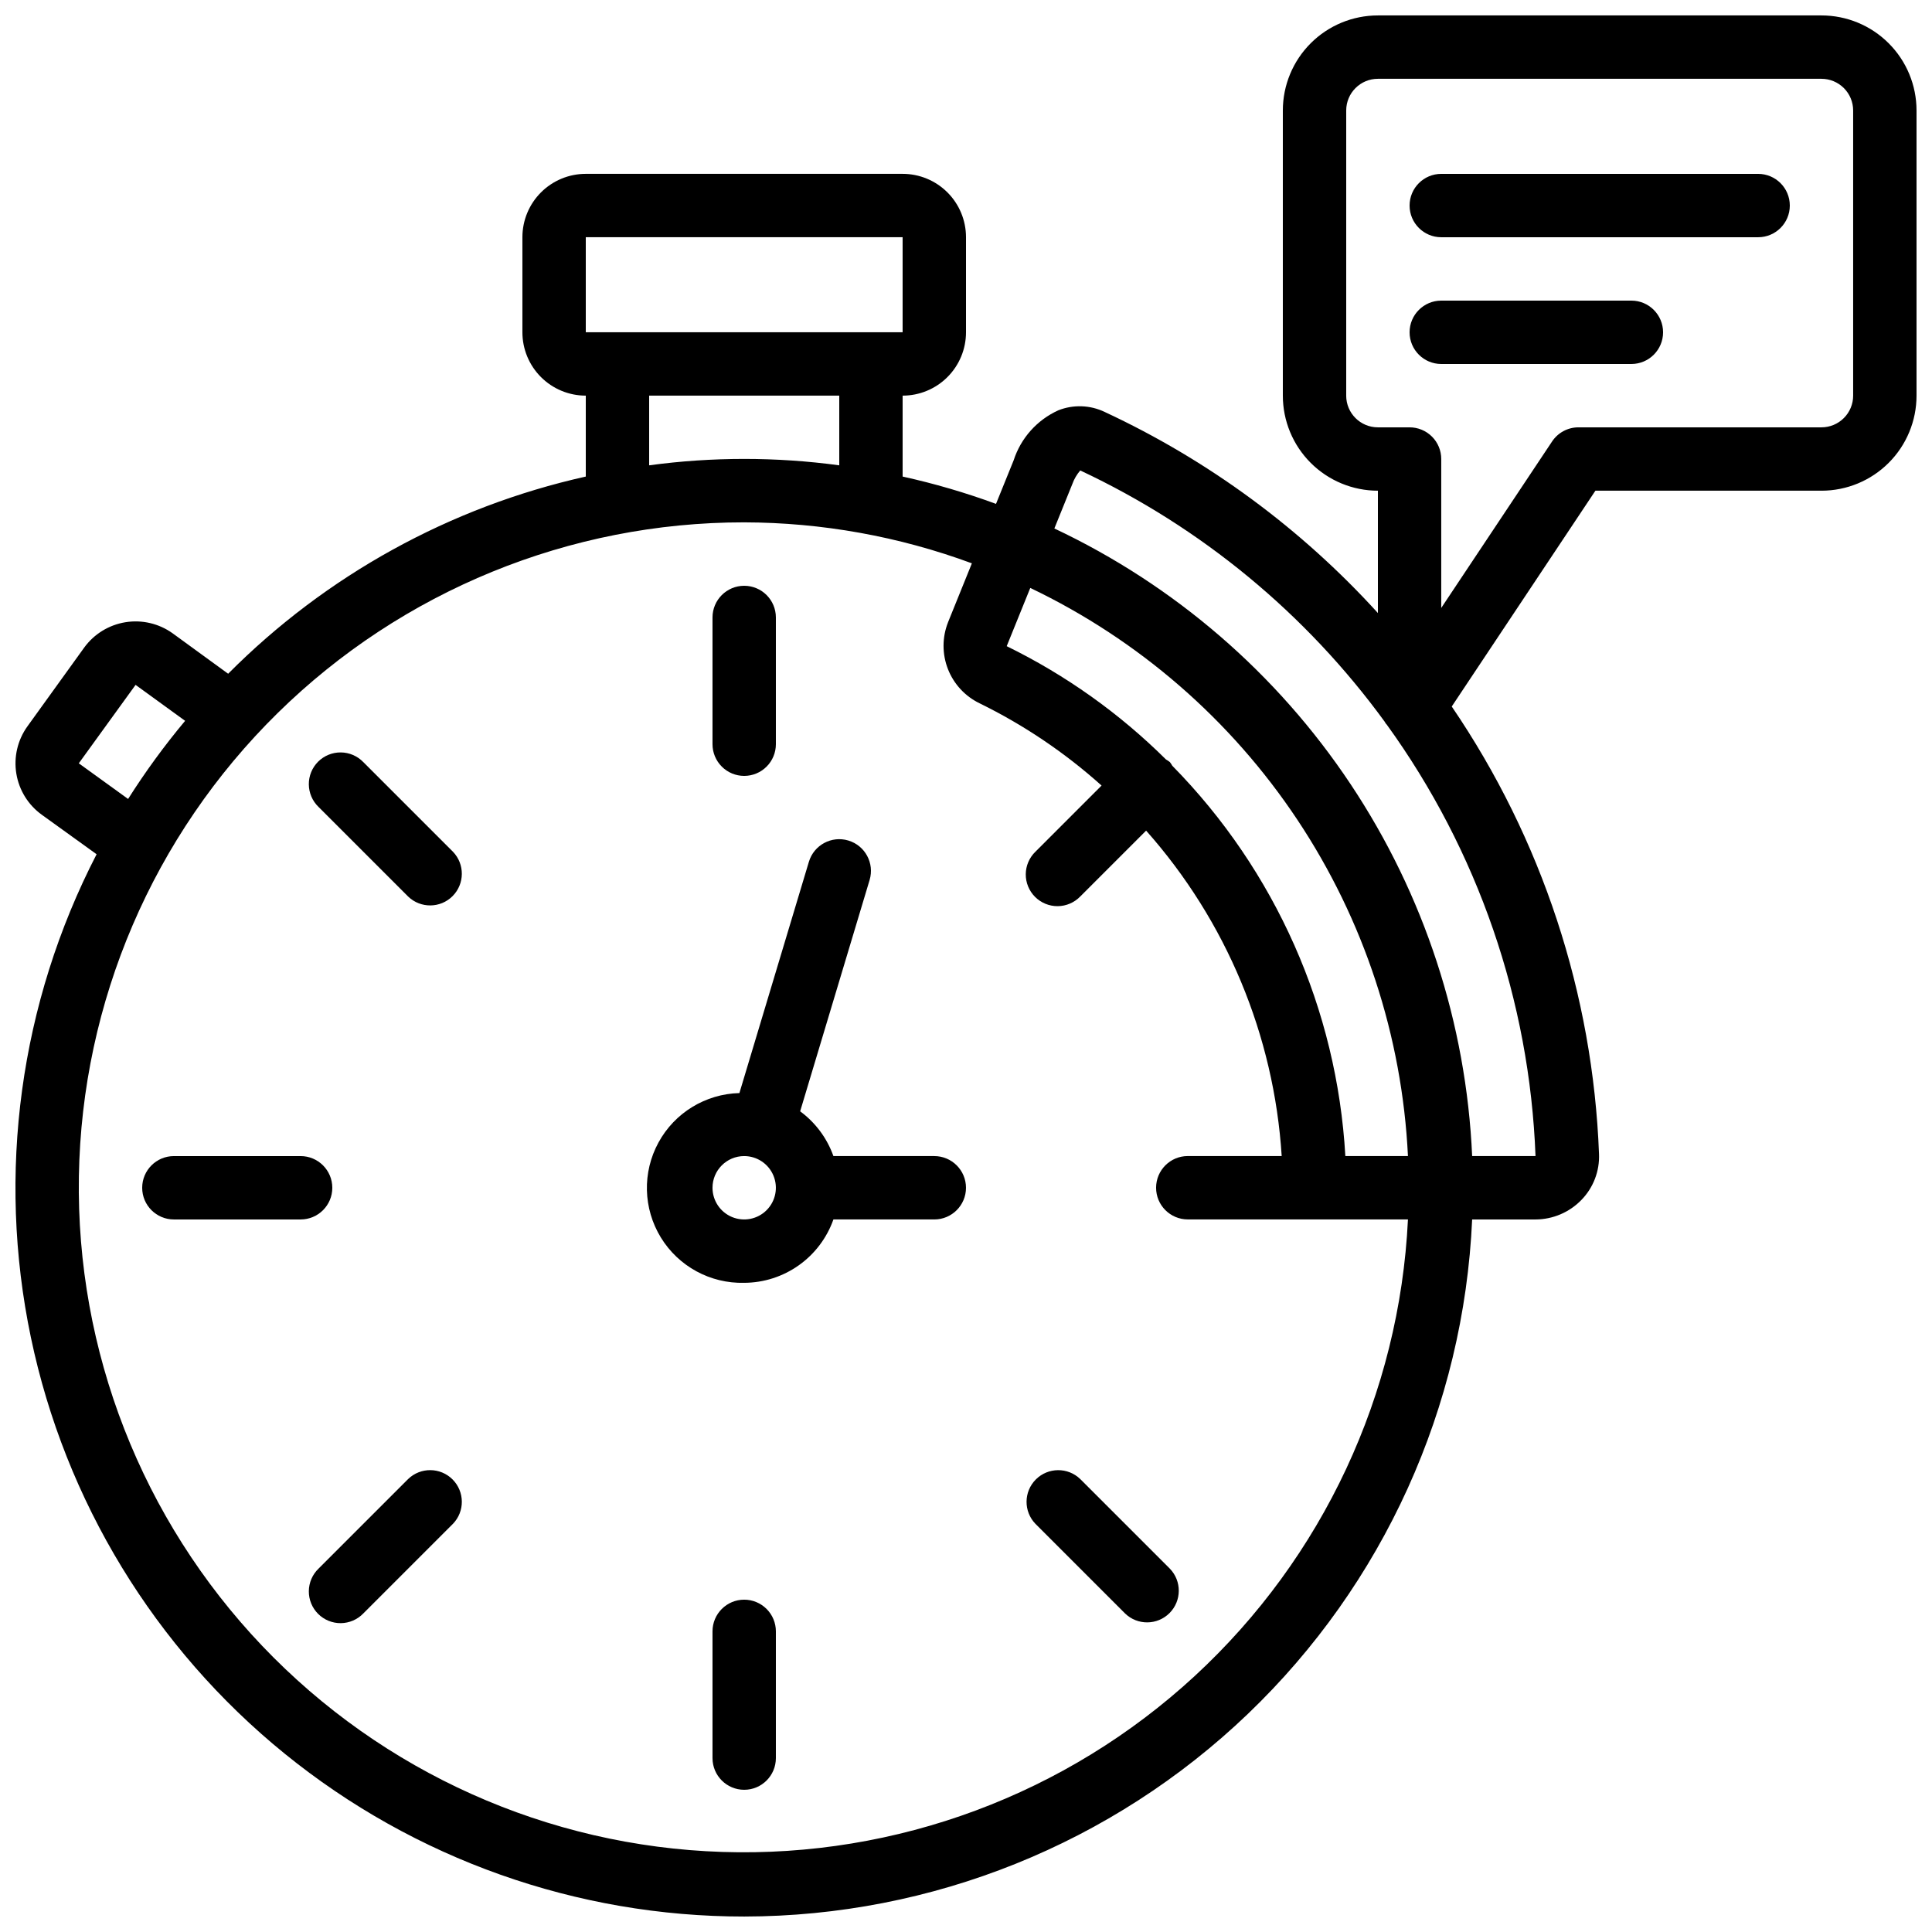
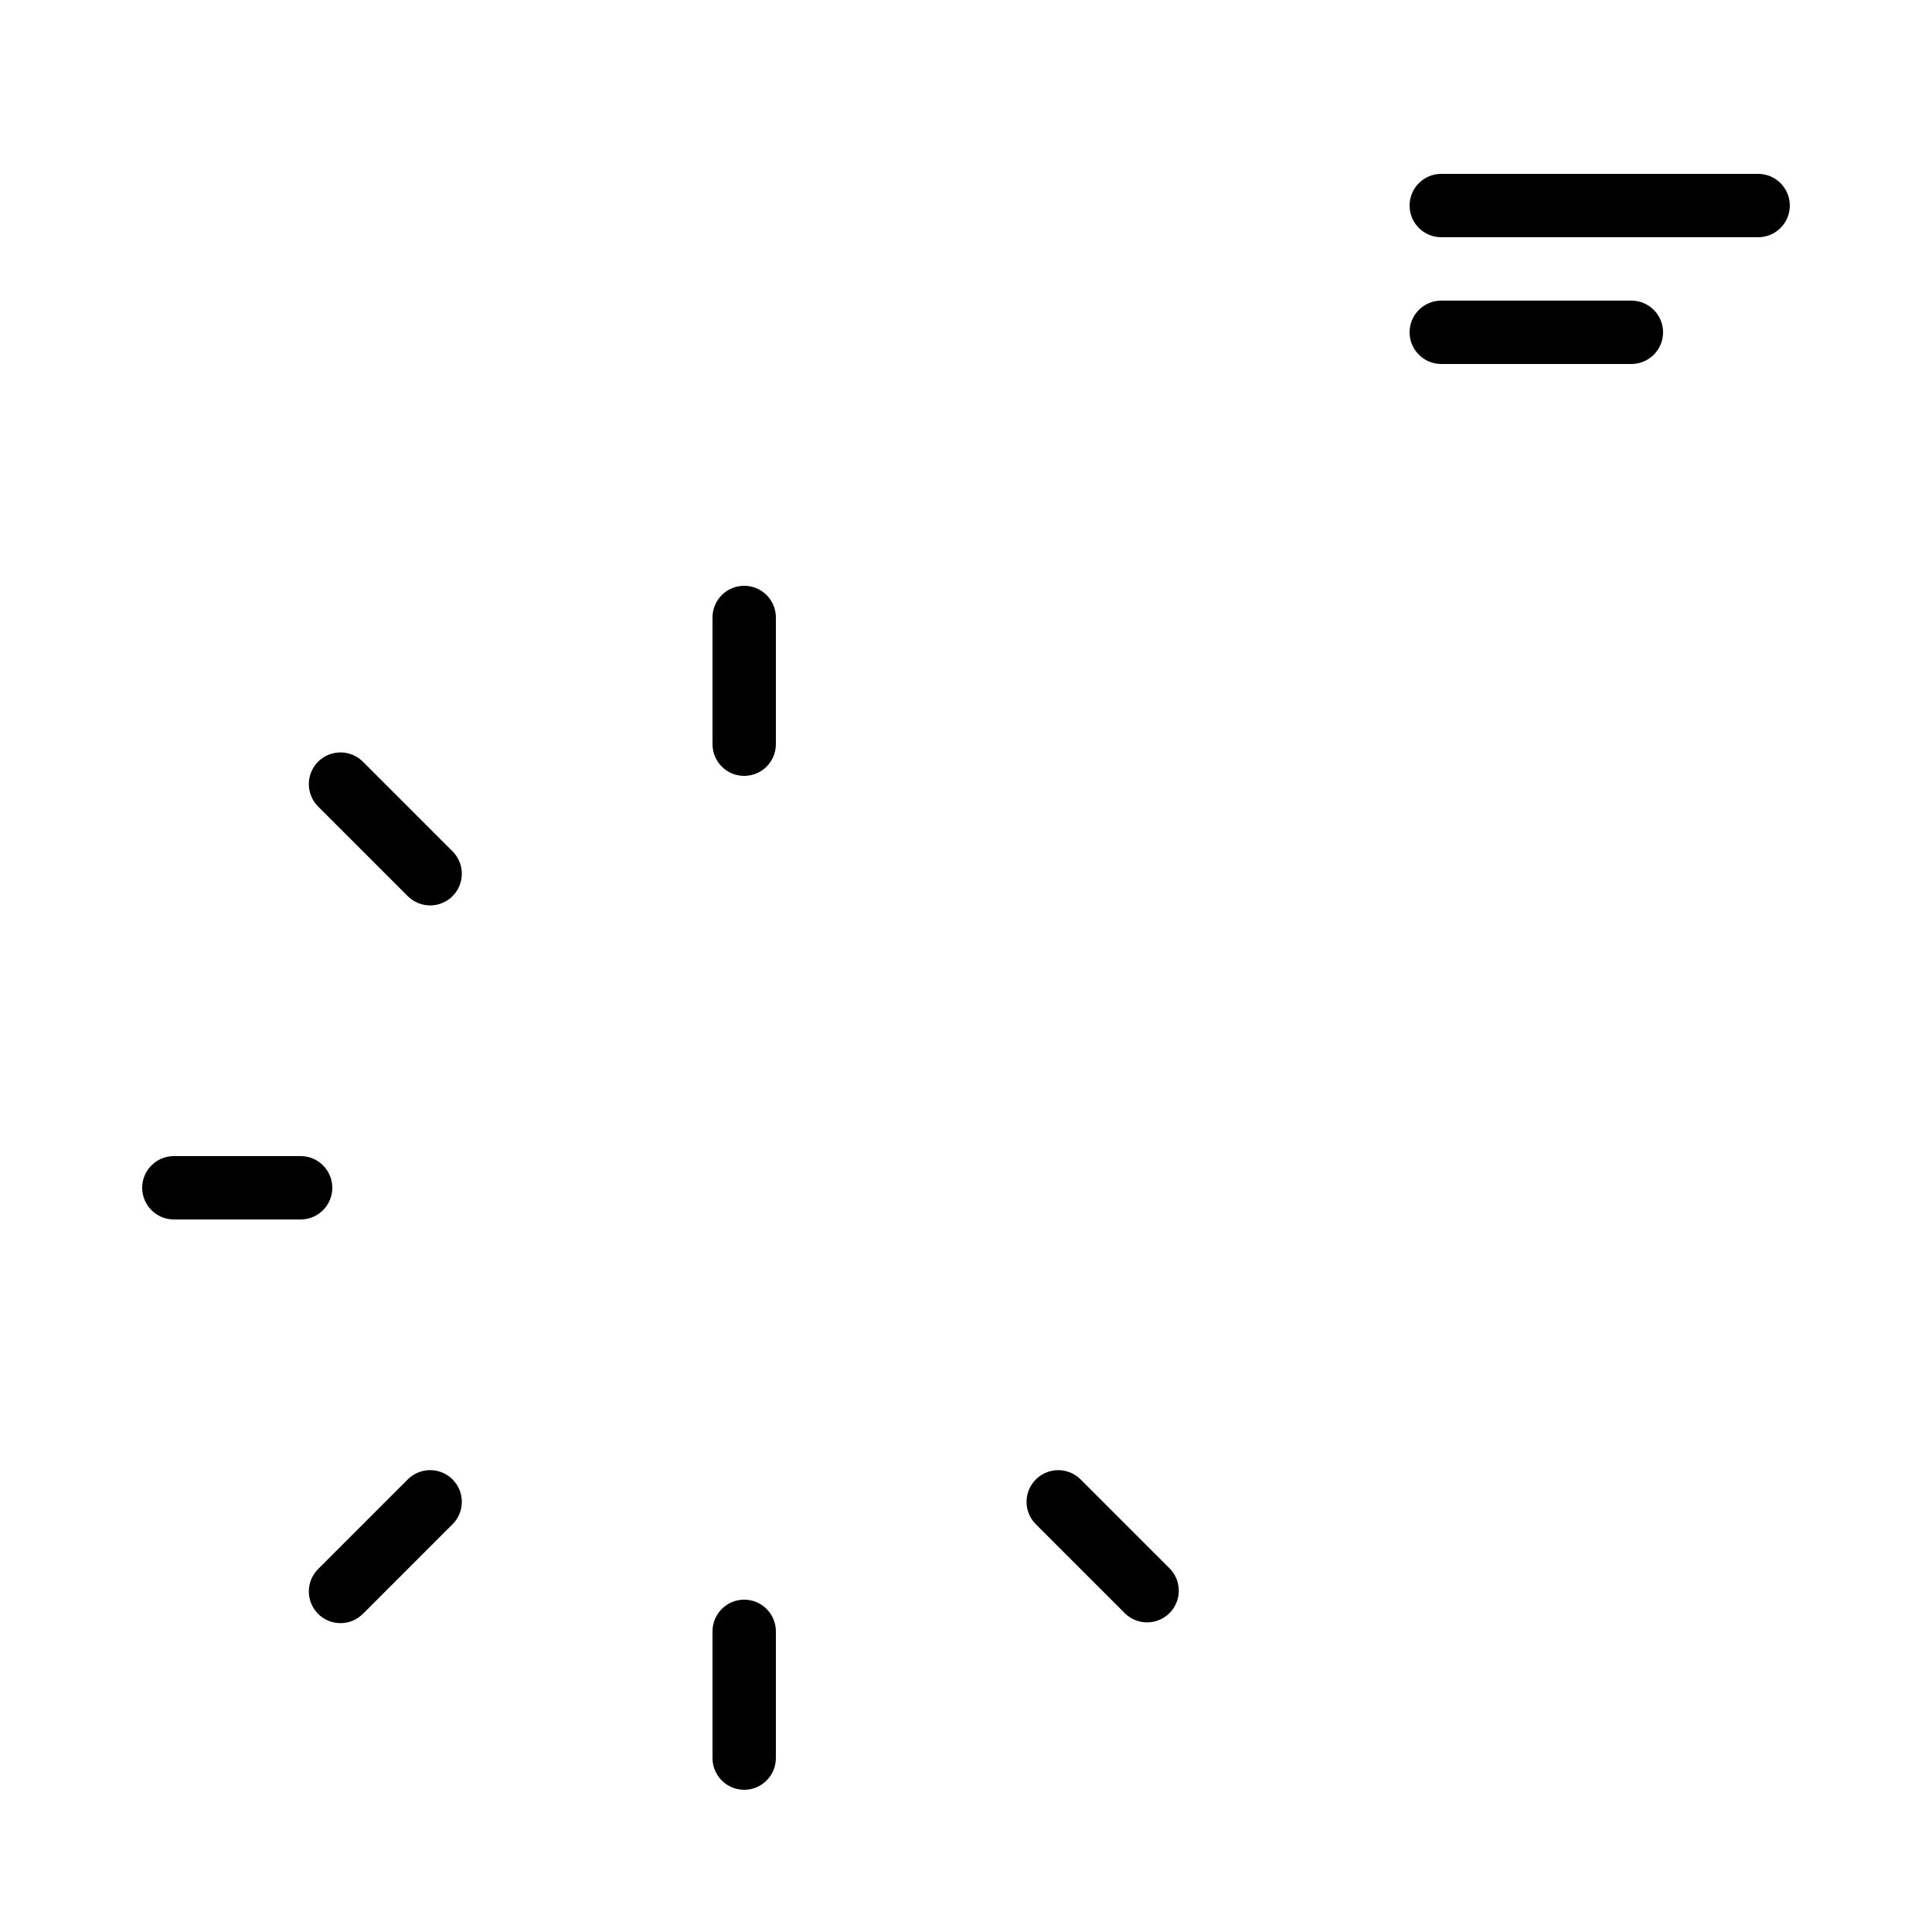
<svg xmlns="http://www.w3.org/2000/svg" width="800px" height="800px" version="1.1" viewBox="144 144 512 512">
  <defs>
    <clipPath id="a">
-       <path d="m148.09 148.09h503.81v503.81h-503.81z" />
-     </clipPath>
+       </clipPath>
  </defs>
  <g clip-path="url(#a)">
-     <path d="m341.22 651.9c49.742-0.059 97.551-19.293 133.48-53.699 35.934-34.402 57.219-81.332 59.434-131.03h16.793c4.594-0.012 8.984-1.887 12.176-5.188 3.156-3.242 4.84-7.641 4.652-12.16-1.609-42.41-15.137-83.508-39.027-118.59l38.07-57.191h59.91c6.684 0 13.09-2.656 17.812-7.379 4.727-4.723 7.379-11.133 7.379-17.812v-75.57c0-6.684-2.652-13.09-7.379-17.812-4.723-4.727-11.129-7.379-17.812-7.379h-117.55c-6.68 0-13.086 2.652-17.812 7.379-4.723 4.723-7.379 11.129-7.379 17.812v75.57c0 6.68 2.656 13.09 7.379 17.812 4.727 4.723 11.133 7.379 17.812 7.379v32.422-0.004c-20.363-22.402-44.984-40.523-72.43-53.301-3.852-1.836-8.293-1.988-12.258-0.422-5.637 2.555-9.938 7.363-11.84 13.25l-4.676 11.547h-0.004c-8.074-2.969-16.344-5.387-24.746-7.238v-21.445c4.457 0 8.727-1.77 11.875-4.918 3.152-3.148 4.922-7.422 4.922-11.875v-25.191c0-4.453-1.77-8.727-4.922-11.875-3.148-3.148-7.418-4.918-11.875-4.918h-83.965c-4.457 0-8.727 1.77-11.875 4.918-3.152 3.148-4.922 7.422-4.922 11.875v25.191c0 4.453 1.77 8.727 4.922 11.875 3.148 3.148 7.418 4.918 11.875 4.918v21.445c-35.93 8.02-68.816 26.152-94.777 52.254l-14.727-10.723c-3.613-2.586-8.105-3.637-12.488-2.93-4.387 0.711-8.316 3.125-10.93 6.715l-15.066 20.902c-2.594 3.617-3.644 8.121-2.922 12.516 0.723 4.394 3.164 8.324 6.785 10.918l14.484 10.438c-20.344 39.406-26.496 84.617-17.418 128.03 9.078 43.41 32.828 82.367 67.258 110.32s77.434 43.199 121.79 43.164zm159.54-403.05v-75.57c0-4.637 3.758-8.398 8.395-8.398h117.55c2.231 0 4.363 0.887 5.938 2.461 1.578 1.574 2.461 3.711 2.461 5.938v75.57c0 2.227-0.883 4.363-2.461 5.938-1.574 1.574-3.707 2.461-5.938 2.461h-64.402c-2.809 0-5.43 1.406-6.984 3.742l-29.375 44.117v-39.465c0-2.227-0.883-4.363-2.457-5.938-1.574-1.574-3.711-2.457-5.938-2.457h-8.398c-4.637 0-8.395-3.762-8.395-8.398zm-0.227 201.52c-2.231-38.902-18.531-75.668-45.863-103.44-0.188-0.34-0.402-0.664-0.641-0.973-0.324-0.254-0.664-0.48-1.023-0.68-12.34-12.25-26.602-22.395-42.219-30.035l6.246-15.434c28.719 13.727 53.188 34.969 70.809 61.477 17.625 26.508 27.742 57.293 29.281 89.086zm-72.355-178.09c0.473-1.32 1.184-2.543 2.098-3.606 32.059 15.043 59.805 37.934 80.66 66.555 0.133 0.176 0.203 0.395 0.344 0.555 0.145 0.16 0.168 0.152 0.227 0.242 24.141 33.387 37.859 73.172 39.422 114.34h-16.793c-1.566-35.176-12.707-69.254-32.219-98.562s-46.656-52.734-78.5-67.754zm-128.94-65.422h83.965v25.191h-83.965zm16.793 41.984h50.383v18.473h-0.004c-16.715-2.262-33.664-2.262-50.379 0zm25.191 33.586c20.594 0.047 41.02 3.723 60.336 10.859l-6.332 15.652h0.004c-1.566 3.973-1.574 8.395-0.016 12.375s4.562 7.223 8.41 9.078c11.719 5.742 22.59 13.074 32.305 21.789l-17.523 17.523c-1.621 1.566-2.547 3.715-2.566 5.969-0.02 2.25 0.867 4.418 2.461 6.008 1.594 1.594 3.758 2.481 6.012 2.461 2.25-0.02 4.398-0.945 5.965-2.562l17.457-17.457c21.258 23.938 33.902 54.293 35.93 86.242h-24.887c-4.637 0-8.398 3.762-8.398 8.398 0 4.637 3.762 8.395 8.398 8.395h58.348c-2.231 46.199-22.539 89.668-56.535 121.03-34 31.359-78.965 48.094-125.19 46.594-46.23-1.496-90.016-21.109-121.91-54.605-31.898-33.496-49.344-78.191-48.582-124.44 0.766-46.246 19.68-90.336 52.664-122.76 32.988-32.422 77.398-50.578 123.65-50.551zm-176.34 63.859 15.047-20.789 13.133 9.531v-0.004c-5.488 6.562-10.539 13.48-15.113 20.707z" />
-   </g>
-   <path d="m341.22 483.96c5.191-0.02 10.246-1.645 14.48-4.652 4.231-3.004 7.434-7.246 9.164-12.141h26.734c4.637 0 8.398-3.758 8.398-8.395 0-4.637-3.762-8.398-8.398-8.398h-26.734c-1.688-4.746-4.758-8.879-8.816-11.863l18.406-61.297c1.332-4.445-1.184-9.129-5.629-10.465-4.441-1.336-9.125 1.184-10.461 5.629l-18.414 61.297c-8.984 0.227-17.164 5.227-21.457 13.121-4.297 7.891-4.055 17.477 0.633 25.145 4.688 7.664 13.109 12.246 22.094 12.02zm0-33.586c3.394 0 6.457 2.047 7.754 5.184 1.301 3.137 0.582 6.75-1.82 9.152-2.398 2.398-6.012 3.117-9.148 1.82-3.137-1.301-5.184-4.363-5.184-7.758 0-4.637 3.758-8.398 8.398-8.398z" />
+     </g>
  <path d="m341.22 349.62c2.227 0 4.359-0.883 5.934-2.461 1.578-1.574 2.461-3.707 2.461-5.934v-33.59c0-4.637-3.758-8.395-8.395-8.395-4.641 0-8.398 3.758-8.398 8.395v33.59c0 2.227 0.883 4.359 2.461 5.934 1.574 1.578 3.707 2.461 5.938 2.461z" />
  <path d="m252.16 381.59c3.293 3.18 8.531 3.137 11.77-0.102 3.238-3.242 3.285-8.477 0.105-11.773l-23.754-23.754h-0.004c-1.562-1.621-3.715-2.543-5.965-2.562-2.254-0.02-4.418 0.867-6.012 2.457-1.594 1.594-2.477 3.758-2.457 6.012 0.02 2.254 0.941 4.402 2.562 5.969z" />
  <path d="m190.08 467.17h33.586c4.637 0 8.398-3.758 8.398-8.395 0-4.637-3.762-8.398-8.398-8.398h-33.586c-4.637 0-8.398 3.762-8.398 8.398 0 4.637 3.762 8.395 8.398 8.395z" />
  <path d="m252.16 535.96-23.754 23.754c-1.621 1.562-2.543 3.715-2.562 5.965-0.02 2.254 0.863 4.418 2.457 6.012s3.758 2.481 6.012 2.461c2.25-0.02 4.402-0.945 5.965-2.566l23.754-23.754h0.004c3.18-3.293 3.133-8.531-0.105-11.77-3.238-3.238-8.477-3.285-11.77-0.102z" />
  <path d="m341.22 567.93c-4.641 0-8.398 3.762-8.398 8.398v33.586c0 4.637 3.758 8.398 8.398 8.398 4.637 0 8.395-3.762 8.395-8.398v-33.586c0-2.227-0.883-4.363-2.461-5.938-1.574-1.574-3.707-2.461-5.934-2.461z" />
  <path d="m442.16 571.59c3.293 3.184 8.531 3.137 11.77-0.102 3.238-3.238 3.285-8.477 0.102-11.77l-23.754-23.754c-3.293-3.184-8.531-3.137-11.77 0.102-3.238 3.238-3.285 8.477-0.102 11.77z" />
  <path d="m525.95 206.87h83.969c4.637 0 8.398-3.758 8.398-8.395 0-4.641-3.762-8.398-8.398-8.398h-83.969c-4.637 0-8.395 3.758-8.395 8.398 0 4.637 3.758 8.395 8.395 8.395z" />
  <path d="m525.95 240.46h50.383c4.637 0 8.398-3.758 8.398-8.395s-3.762-8.398-8.398-8.398h-50.383c-4.637 0-8.395 3.762-8.395 8.398s3.758 8.395 8.395 8.395z" />
</svg>